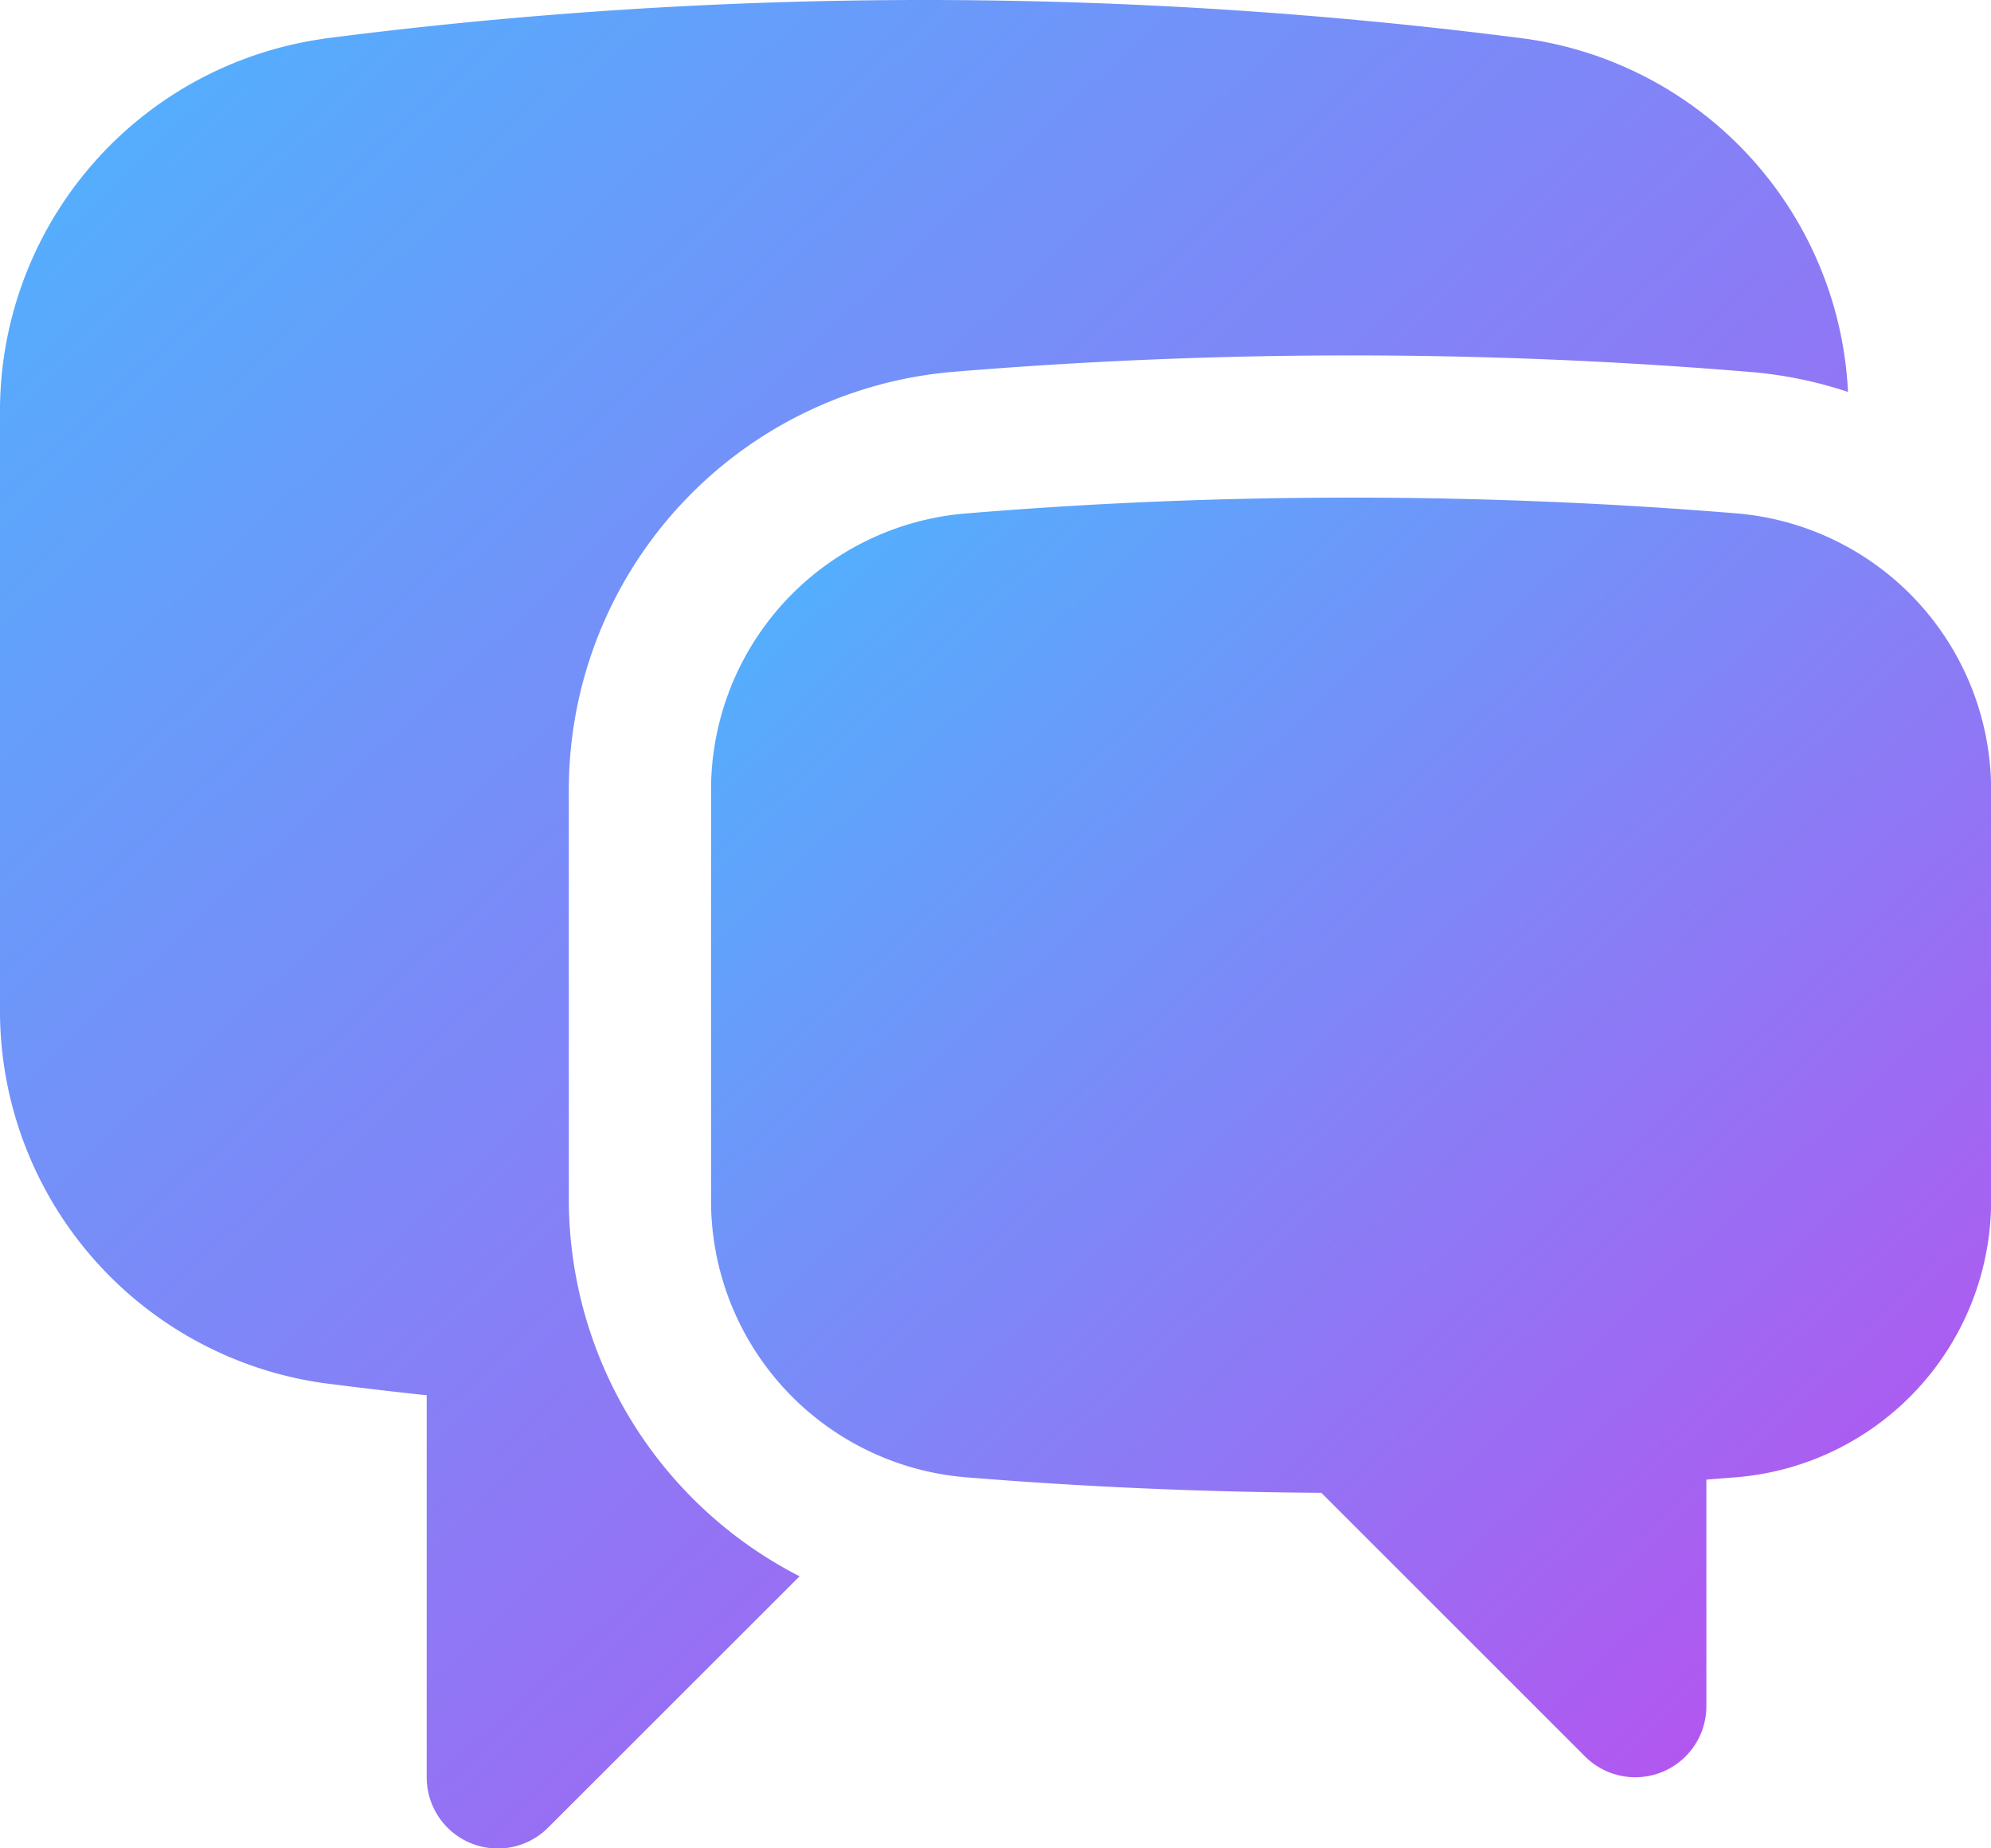
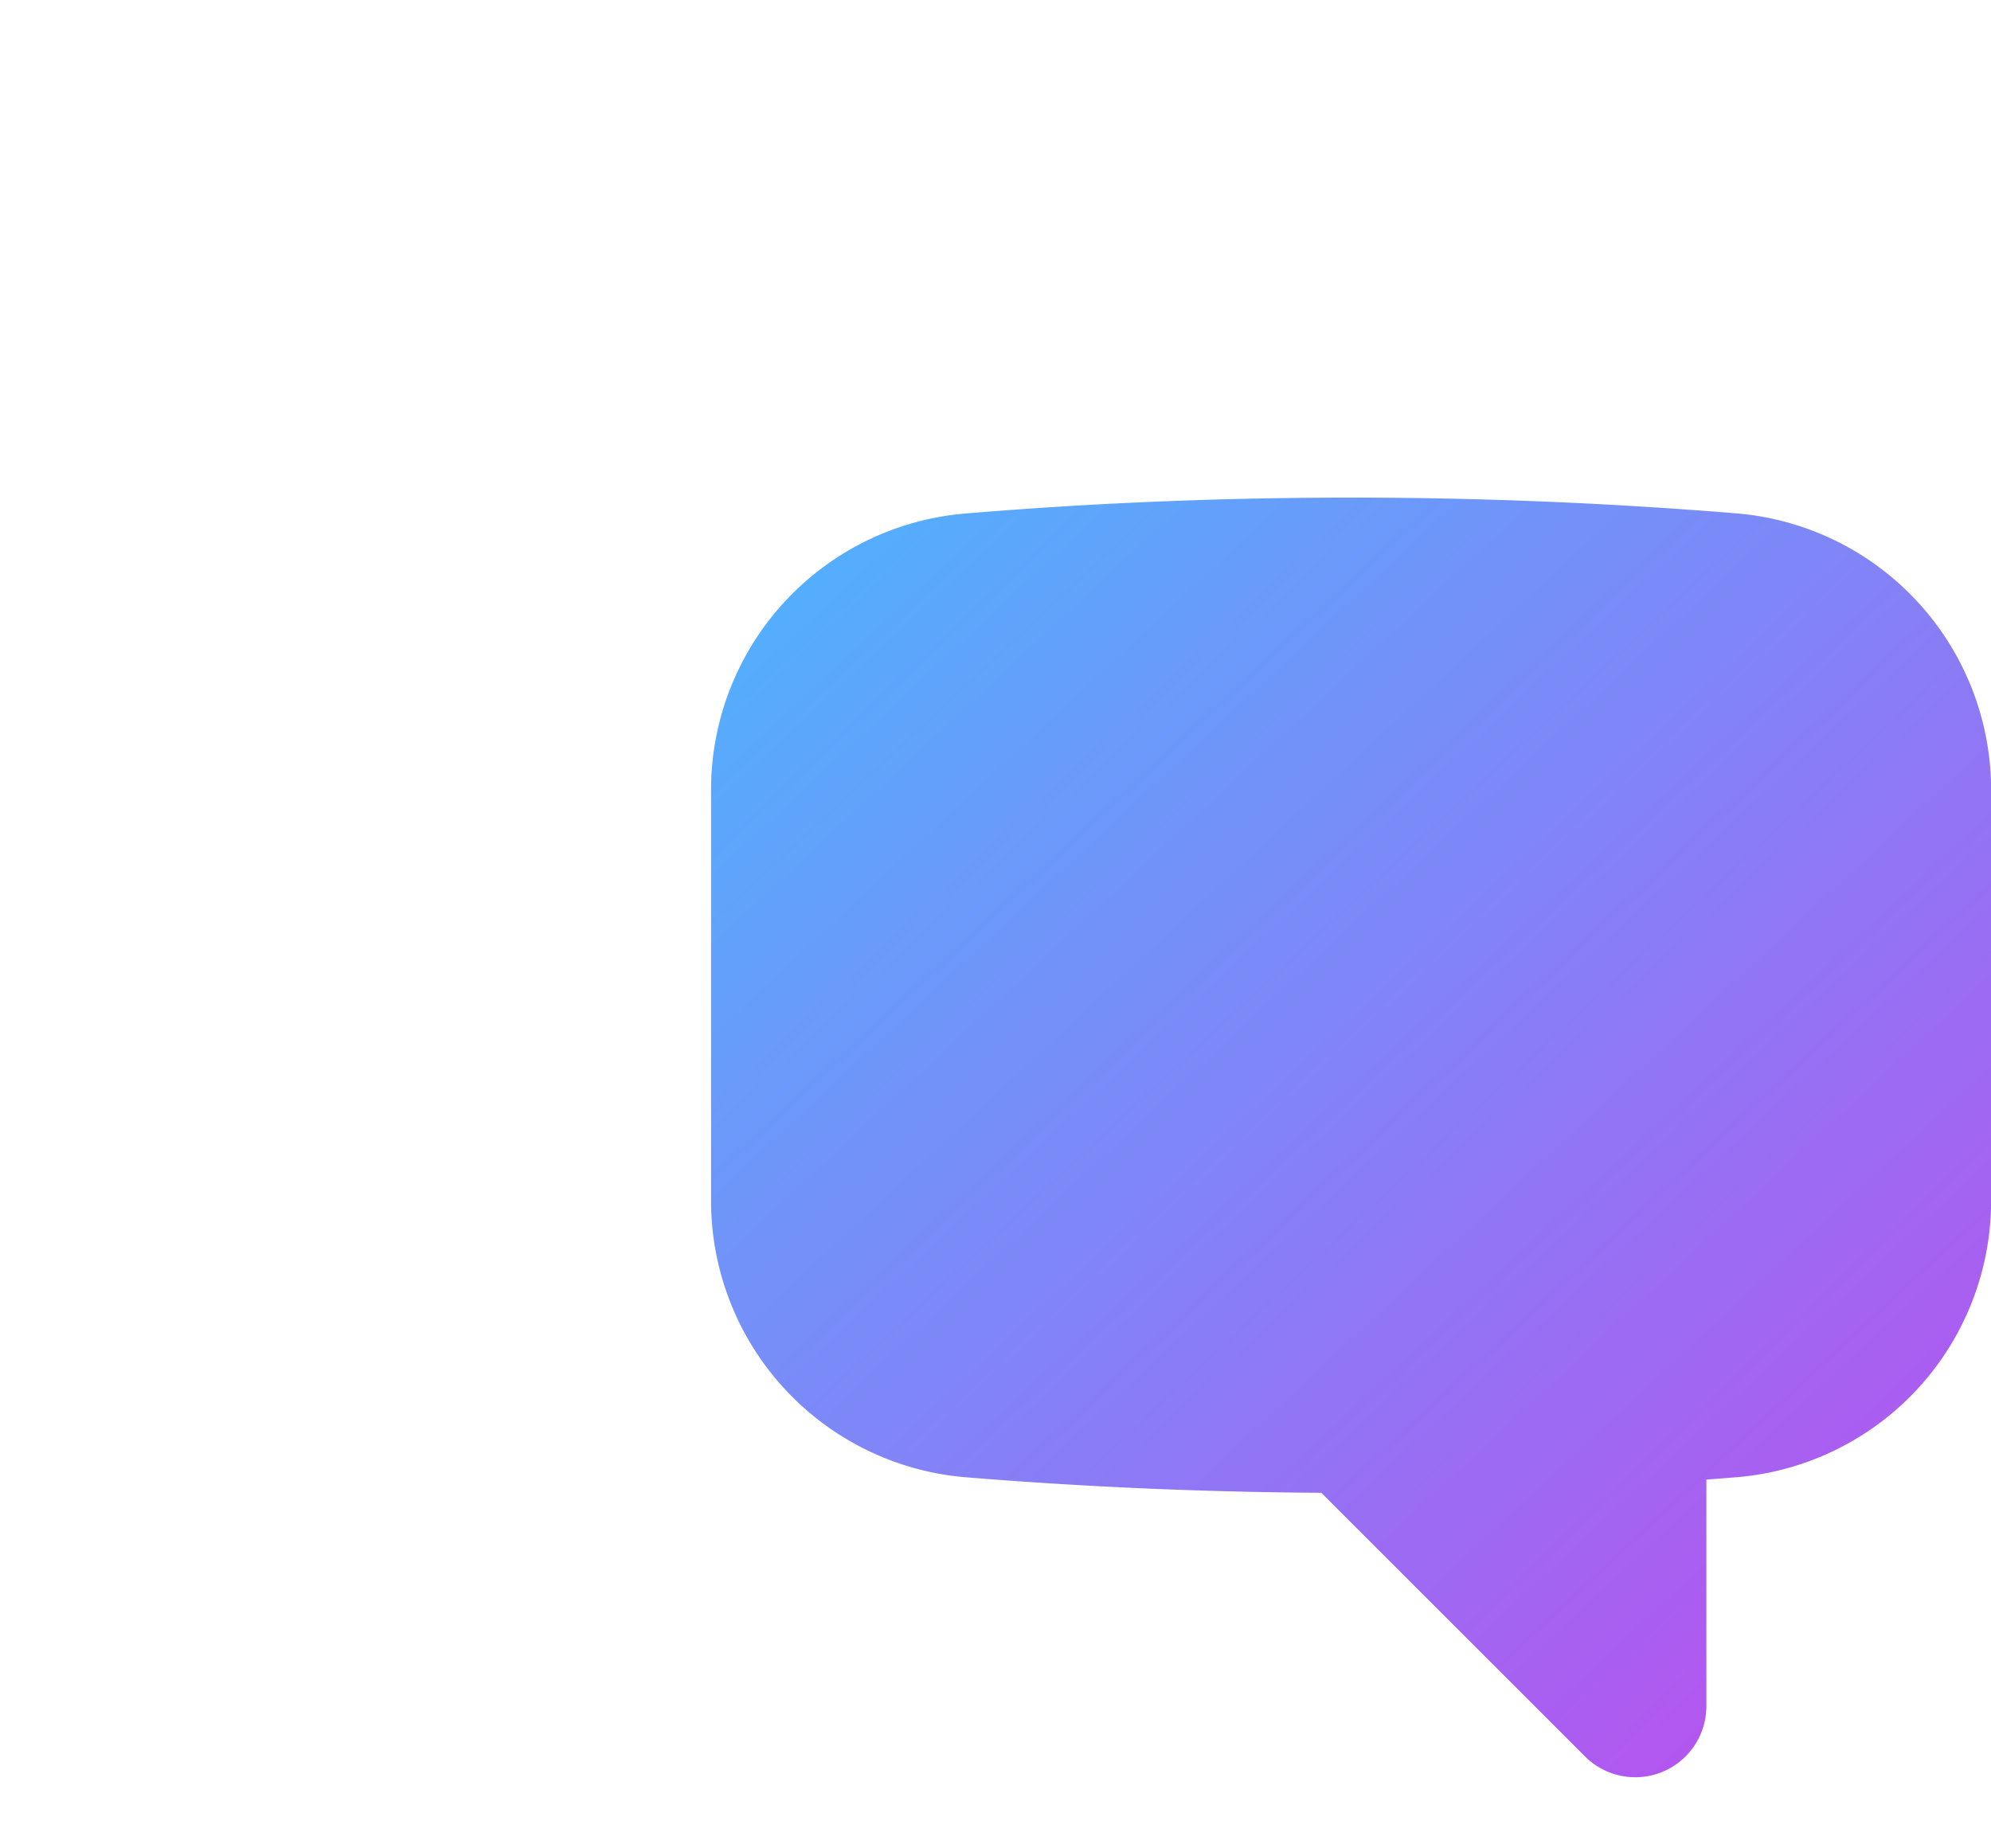
<svg xmlns="http://www.w3.org/2000/svg" width="36.241" height="33.651" viewBox="0 0 36.241 33.651">
  <defs>
    <linearGradient id="linear-gradient" x1="0.102" y1="0.042" x2="0.925" y2="0.924" gradientUnits="objectBoundingBox">
      <stop offset="0" stop-color="#55adfd" />
      <stop offset="1" stop-color="#b752ef" />
    </linearGradient>
  </defs>
  <g id="Group_552" data-name="Group 552" transform="translate(-1.5 -2.25)">
-     <path id="Path_394" data-name="Path 394" d="M7.39,2.954a85.282,85.282,0,0,1,21.872,0,6.83,6.83,0,0,1,5.876,6.432,7.6,7.6,0,0,0-1.781-.364,87.824,87.824,0,0,0-14.531,0,7.639,7.639,0,0,0-6.972,7.652v7.4a7.714,7.714,0,0,0,4.2,6.875l-4.578,4.577a1.294,1.294,0,0,1-2.209-.915V27.653q-.939-.1-1.876-.221A6.85,6.85,0,0,1,1.5,20.564V9.823A6.849,6.849,0,0,1,7.39,2.956Z" transform="translate(0)" fill="url(#linear-gradient)" />
    <path id="Path_395" data-name="Path 395" d="M20.649,7.5q-3.562,0-7.051.292A5.05,5.05,0,0,0,9,12.865V20.26a5.053,5.053,0,0,0,4.608,5.074q3.218.264,6.5.285l4.8,4.8a1.294,1.294,0,0,0,2.209-.915V25.379l.57-.045A5.052,5.052,0,0,0,32.3,20.26v-7.4A5.054,5.054,0,0,0,27.7,7.79Q24.182,7.5,20.649,7.5Z" transform="translate(5.443 3.81)" fill="url(#linear-gradient)" />
  </g>
</svg>